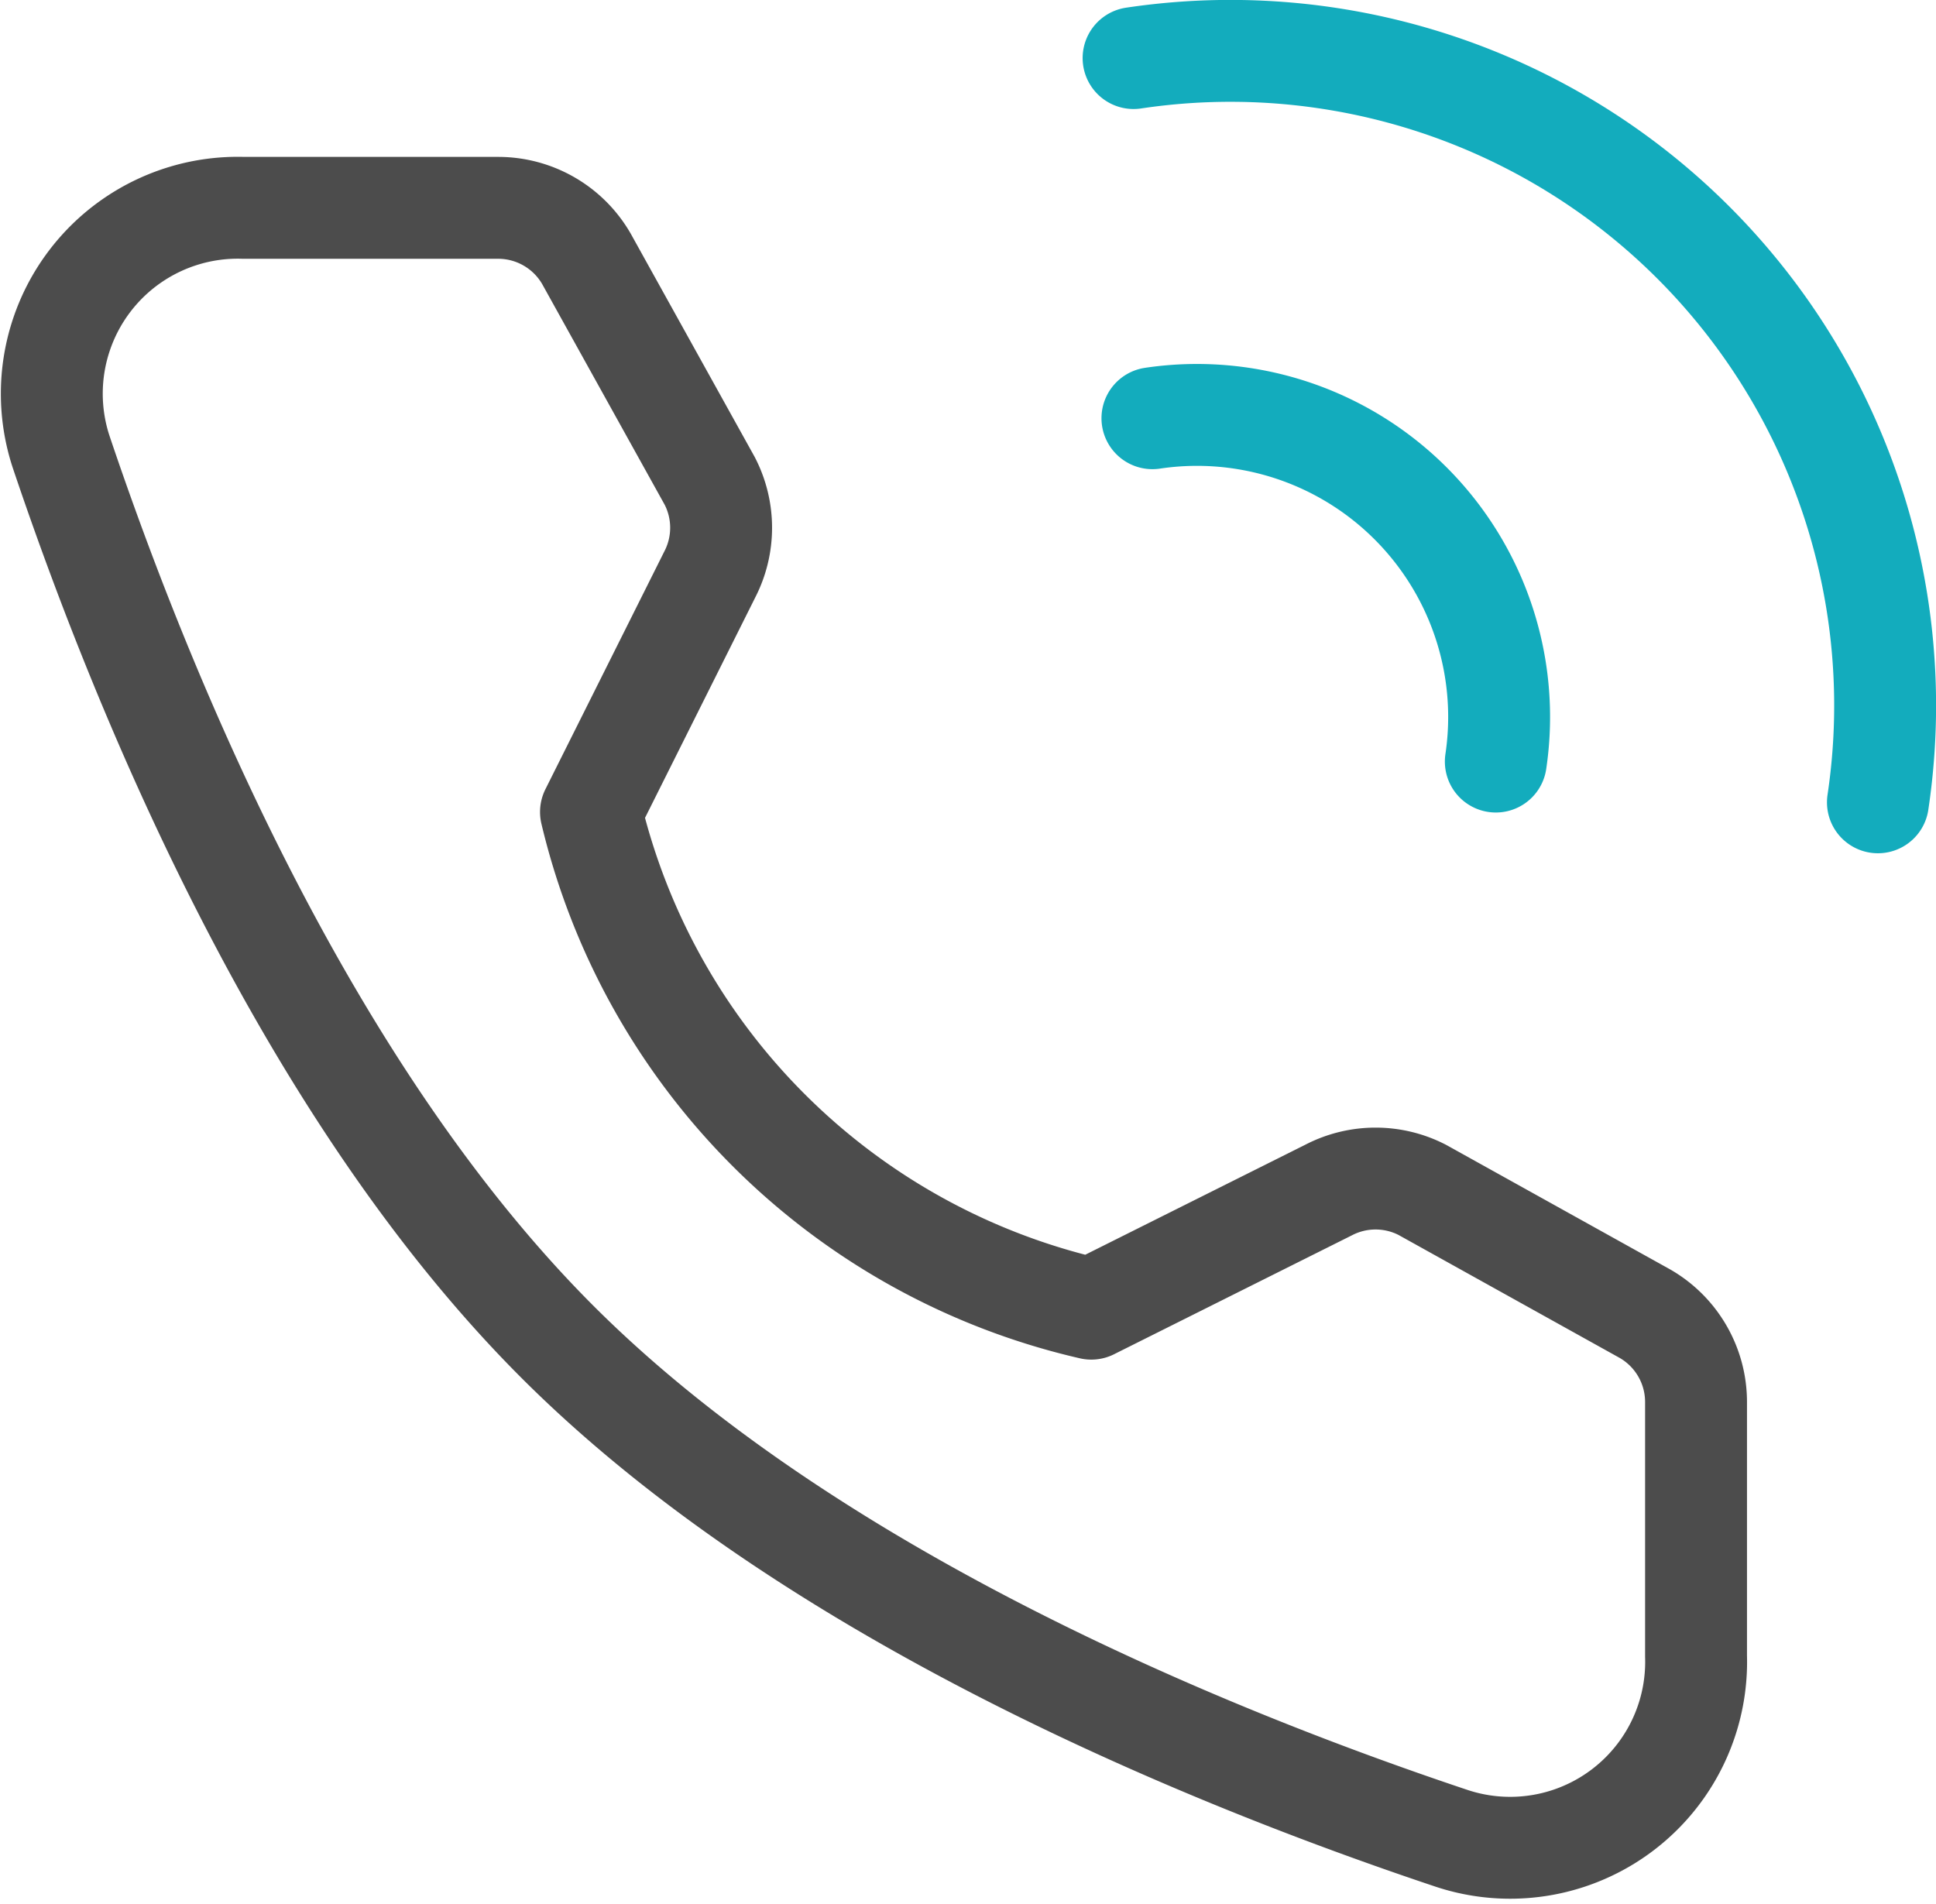
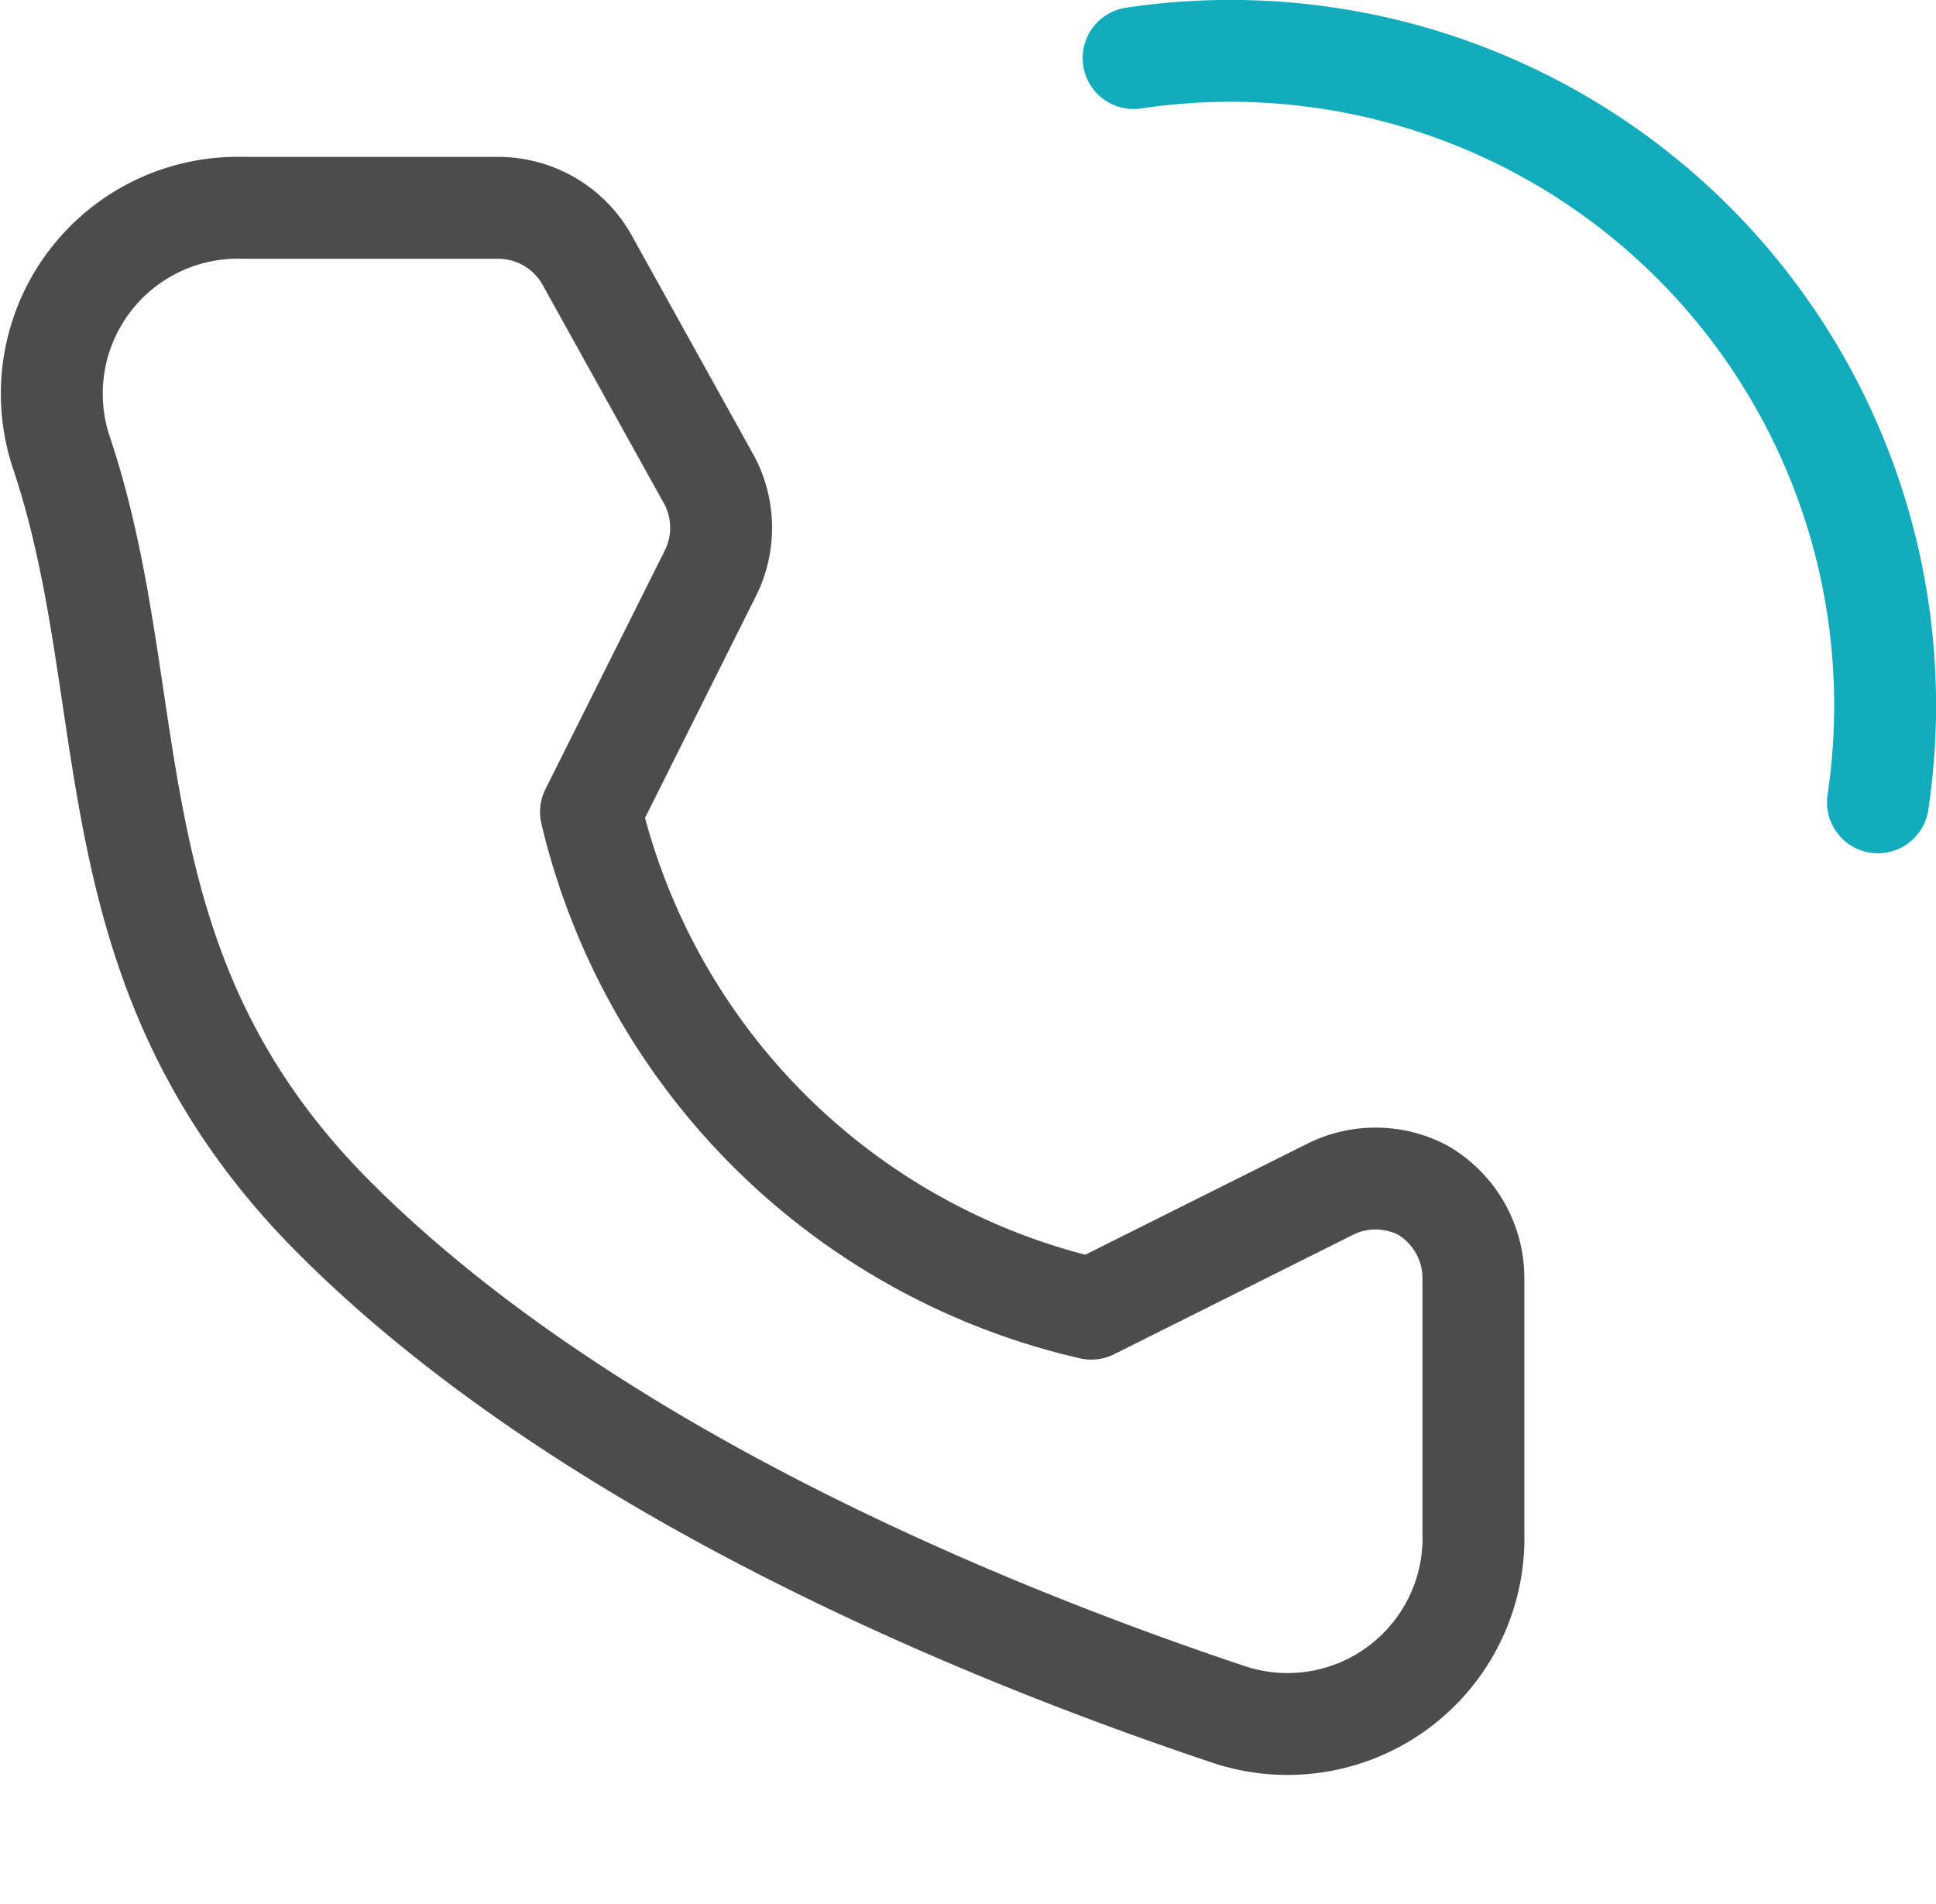
<svg xmlns="http://www.w3.org/2000/svg" id="图层_1" data-name="图层 1" viewBox="0 0 38 37.38">
  <defs>
    <style>.cls-1,.cls-2{fill:none;stroke-linejoin:round;stroke-width:2px;}.cls-1{stroke:#13acbd;stroke-linecap:round;}.cls-2{stroke:#4c4c4c;}</style>
  </defs>
  <title>conic02</title>
  <path class="cls-1" d="M36.86,16.06A12.85,12.85,0,0,0,22.25,1.45" transform="translate(0 -0.31)" />
-   <path class="cls-1" d="M29.36,15.26a5.93,5.93,0,0,0-6.74-6.74" transform="translate(0 -0.31)" />
-   <path class="cls-2" d="M9.79,4.39a2,2,0,0,1,1.72,1l2.42,4.36a2,2,0,0,1,0,1.84l-2.33,4.66A13.11,13.11,0,0,0,21.42,26l4.66-2.33a2,2,0,0,1,1.84,0l4.37,2.43a2,2,0,0,1,1,1.72v5a3.65,3.65,0,0,1-4.79,3.58c-5-1.67-12.67-4.86-17.56-9.75S2.87,14.14,1.2,9.18A3.65,3.65,0,0,1,4.78,4.39Z" transform="translate(0 -0.31)" />
+   <path class="cls-2" d="M9.79,4.39a2,2,0,0,1,1.72,1l2.42,4.36a2,2,0,0,1,0,1.84l-2.33,4.66A13.11,13.11,0,0,0,21.42,26l4.66-2.33a2,2,0,0,1,1.84,0a2,2,0,0,1,1,1.72v5a3.65,3.65,0,0,1-4.79,3.58c-5-1.67-12.67-4.86-17.56-9.75S2.87,14.14,1.2,9.18A3.65,3.65,0,0,1,4.78,4.39Z" transform="translate(0 -0.31)" />
</svg>